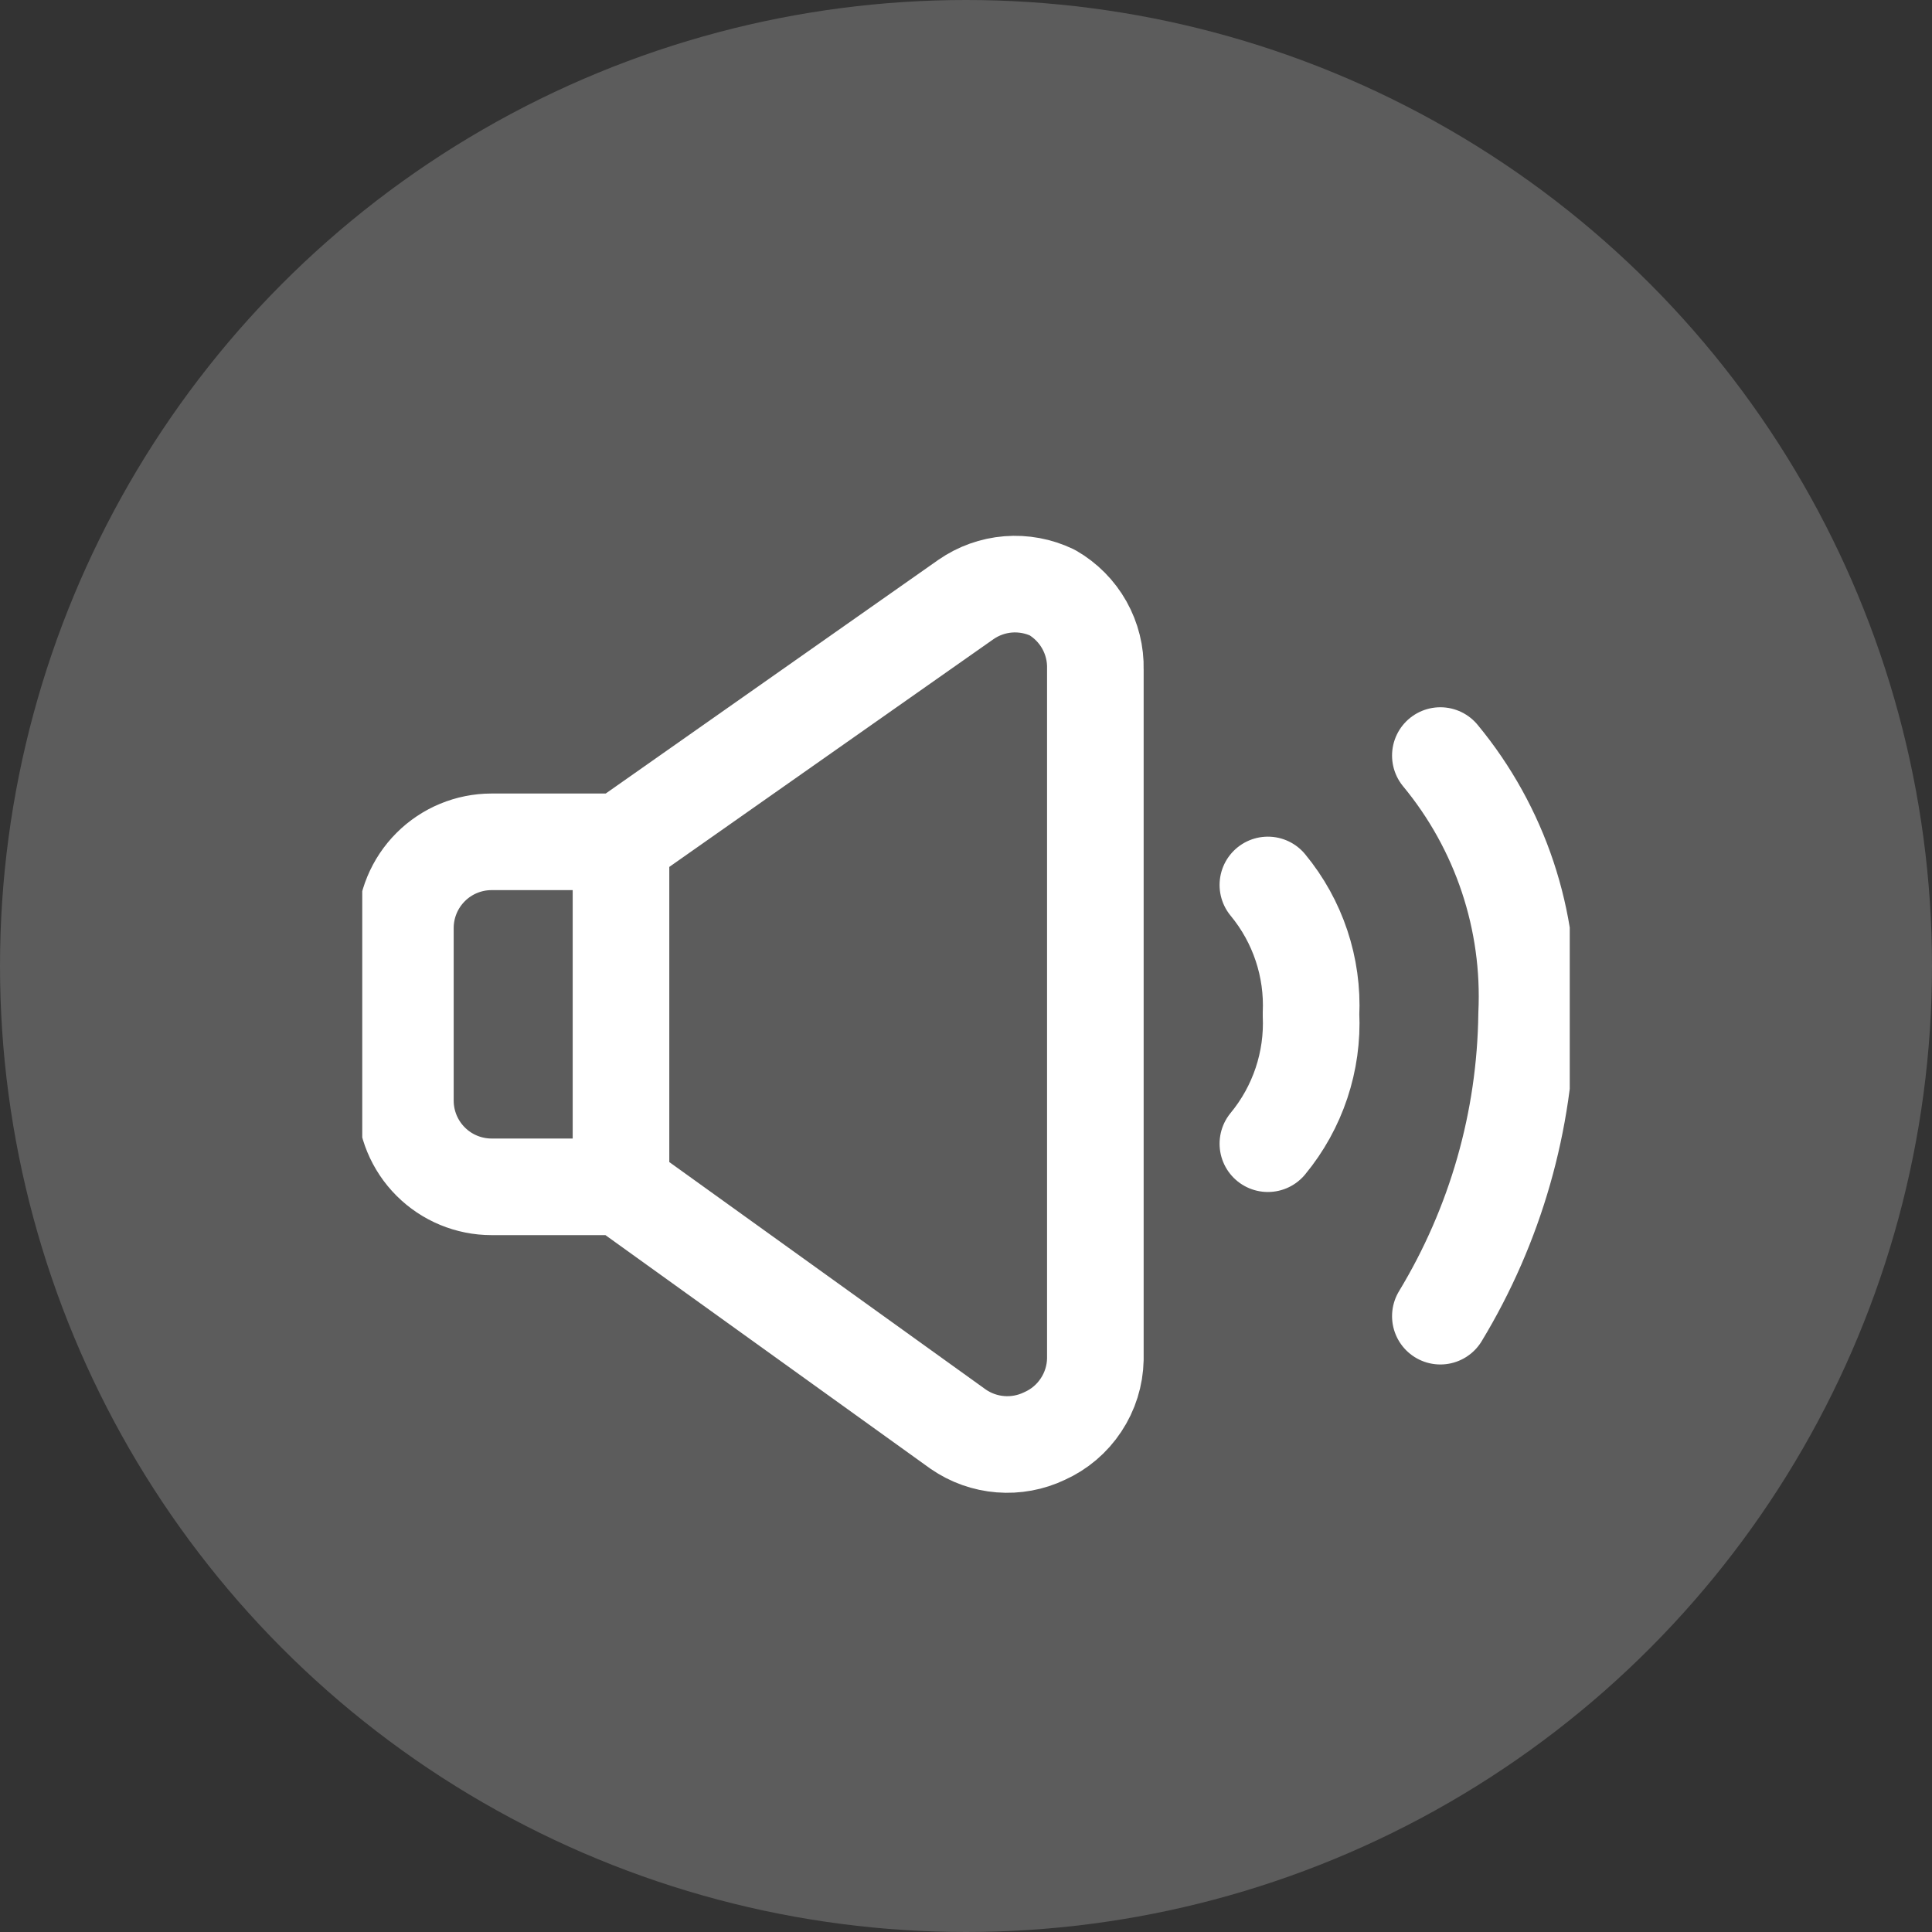
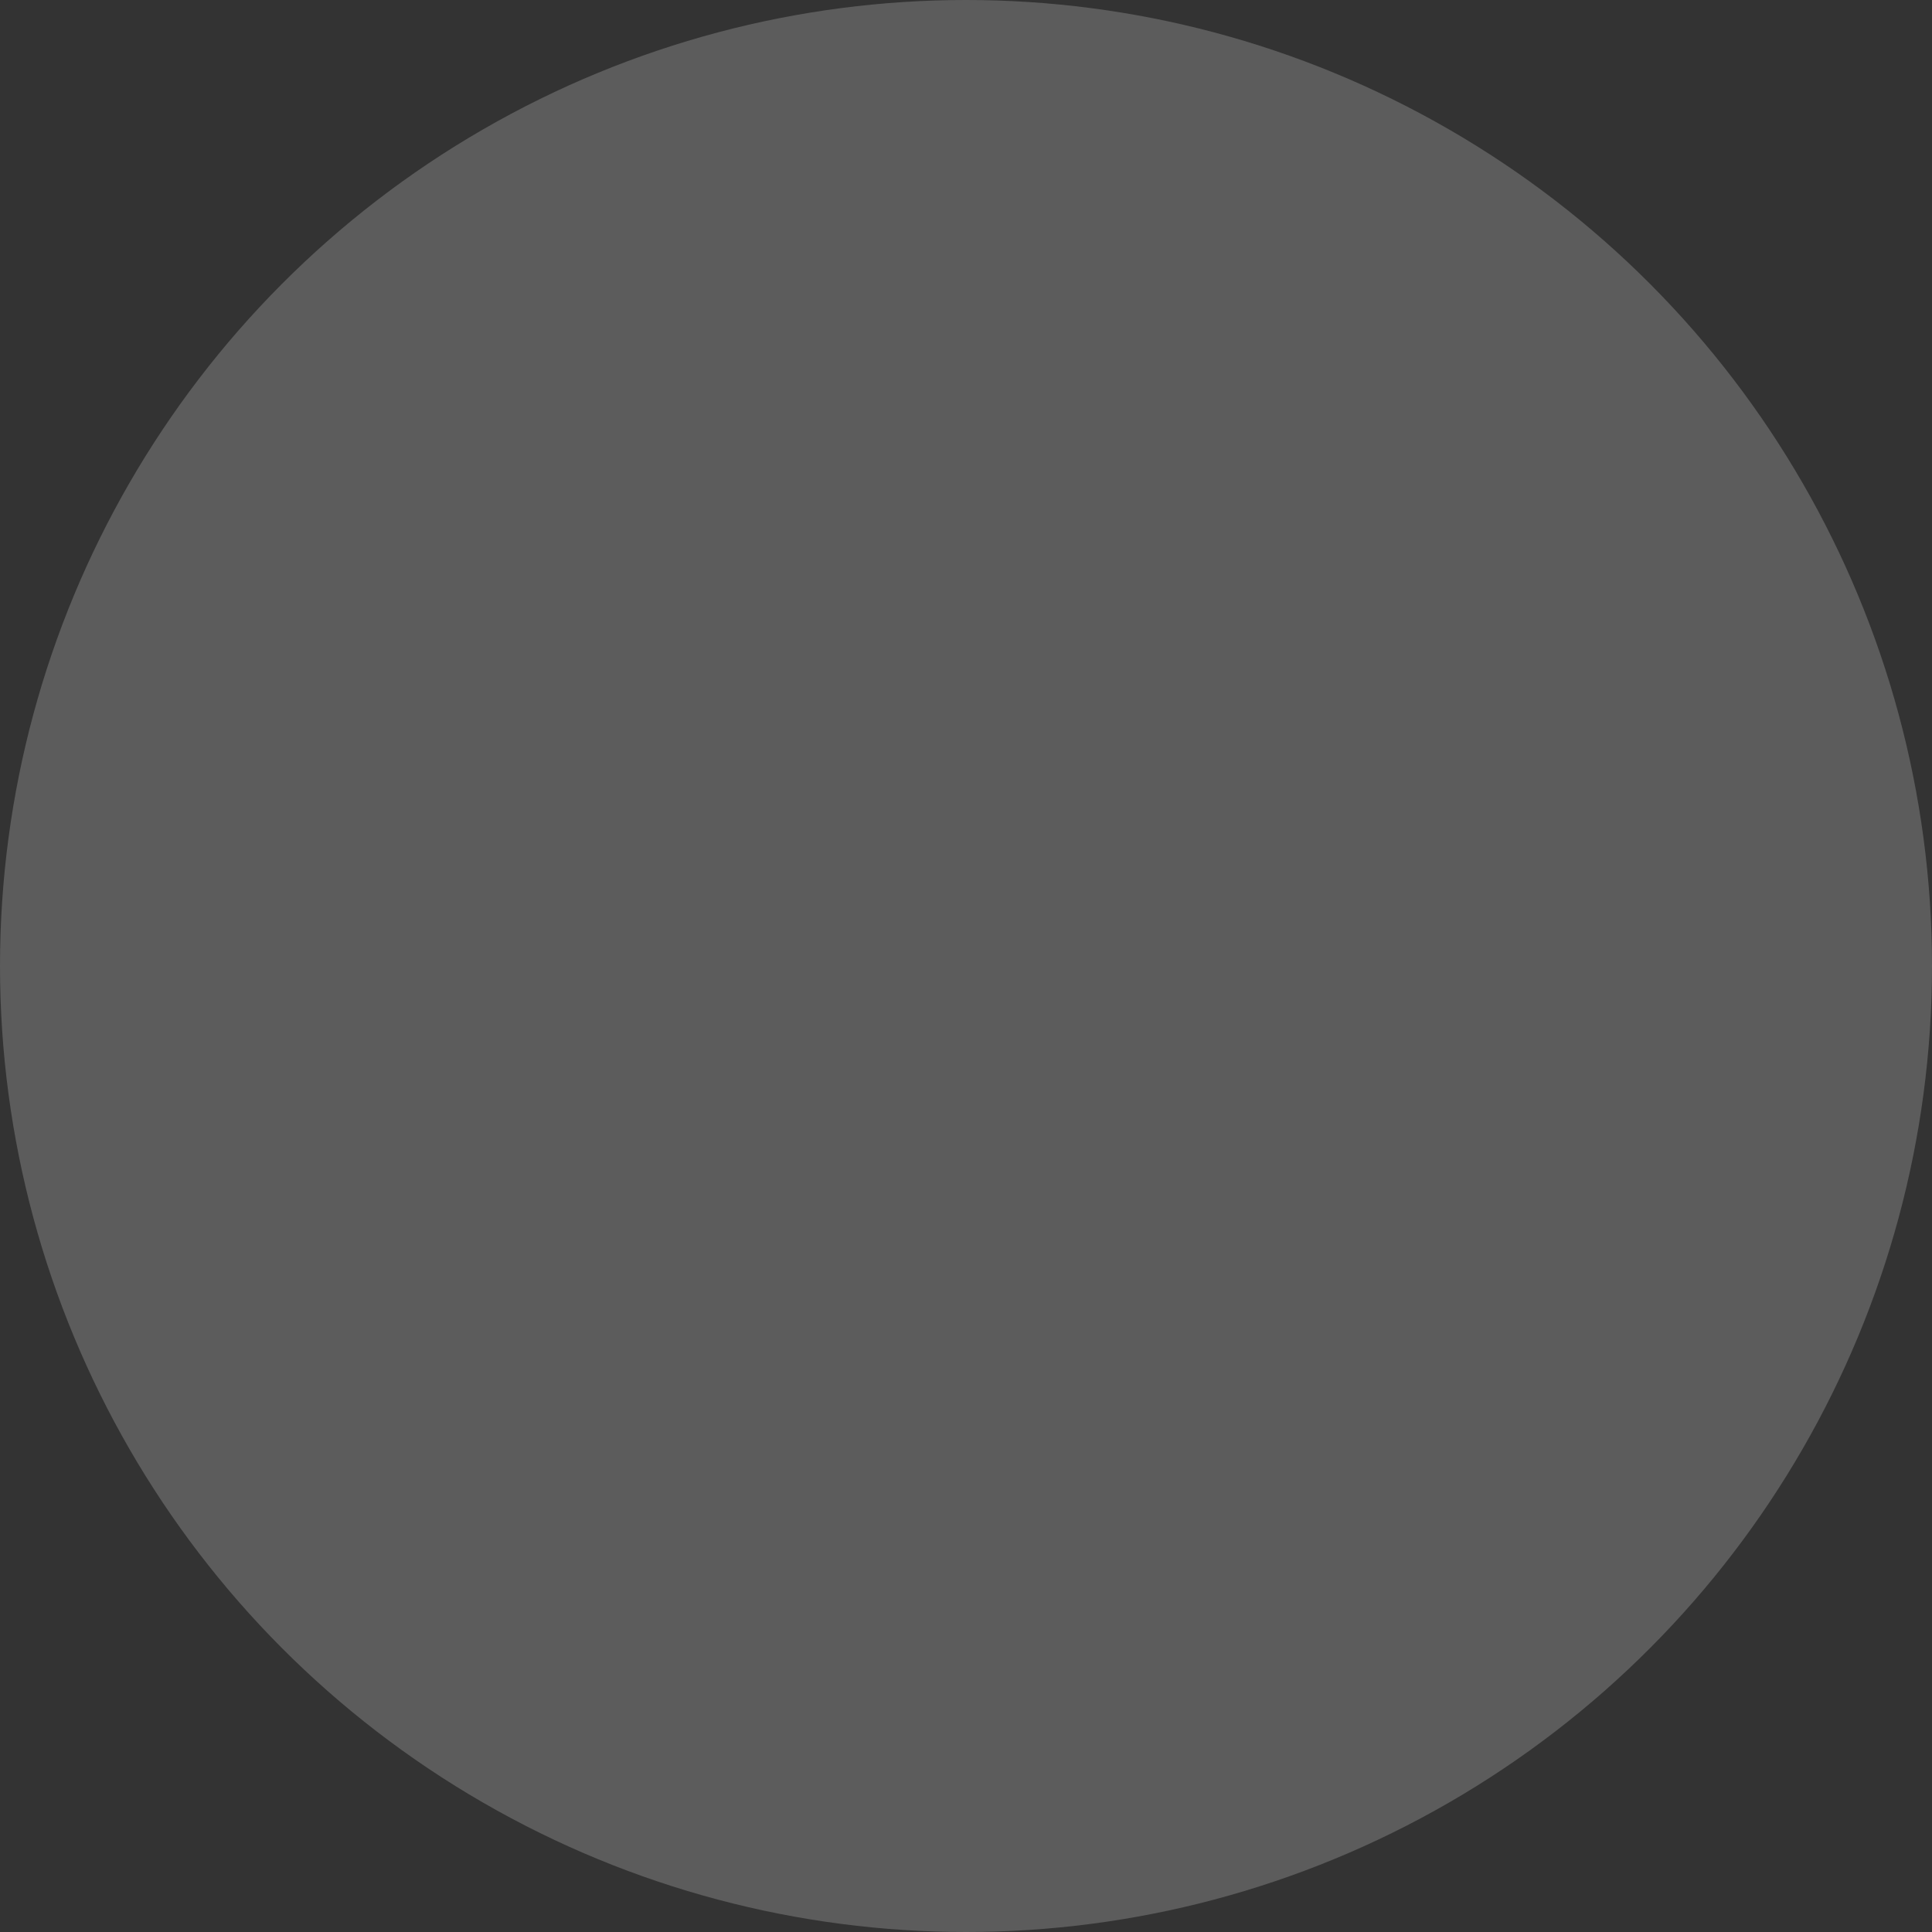
<svg xmlns="http://www.w3.org/2000/svg" width="40" height="40" viewBox="0 0 40 40" fill="none">
  <rect x="0" y="0" width="40" height="40" fill="#333333" stroke="none" />
  <circle cx="20" cy="20" r="20" fill="white" fill-opacity="0.2" />
  <g clip-path="url(#clip0_1251_62)">
    <path d="M12.857 17.429H10.178C9.705 17.429 9.25 17.617 8.916 17.952C8.581 18.287 8.393 18.741 8.393 19.215V22.786C8.393 23.26 8.581 23.714 8.916 24.049C9.25 24.384 9.705 24.572 10.178 24.572H12.857M12.857 17.429V24.572M12.857 17.429L20 12.411C20.258 12.232 20.56 12.124 20.873 12.099C21.187 12.074 21.502 12.133 21.785 12.268C22.063 12.428 22.293 12.661 22.45 12.94C22.607 13.22 22.686 13.537 22.678 13.857V28.143C22.671 28.48 22.568 28.809 22.381 29.09C22.195 29.372 21.933 29.594 21.625 29.732C21.341 29.868 21.026 29.926 20.713 29.901C20.399 29.876 20.098 29.769 19.839 29.59L12.857 24.572M29.821 15.643C31.063 17.144 31.7 19.055 31.607 21C31.58 23.206 30.963 25.364 29.821 27.25M26.25 18.322C26.87 19.072 27.189 20.027 27.143 21C27.189 21.973 26.87 22.928 26.25 23.679" stroke="white" stroke-width="2" stroke-linecap="round" stroke-linejoin="round" />
  </g>
  <defs>
    <clipPath id="clip0_1251_62">
-       <rect width="25" height="25" fill="white" transform="translate(7.5 8.5)" />
-     </clipPath>
+       </clipPath>
  </defs>
</svg>